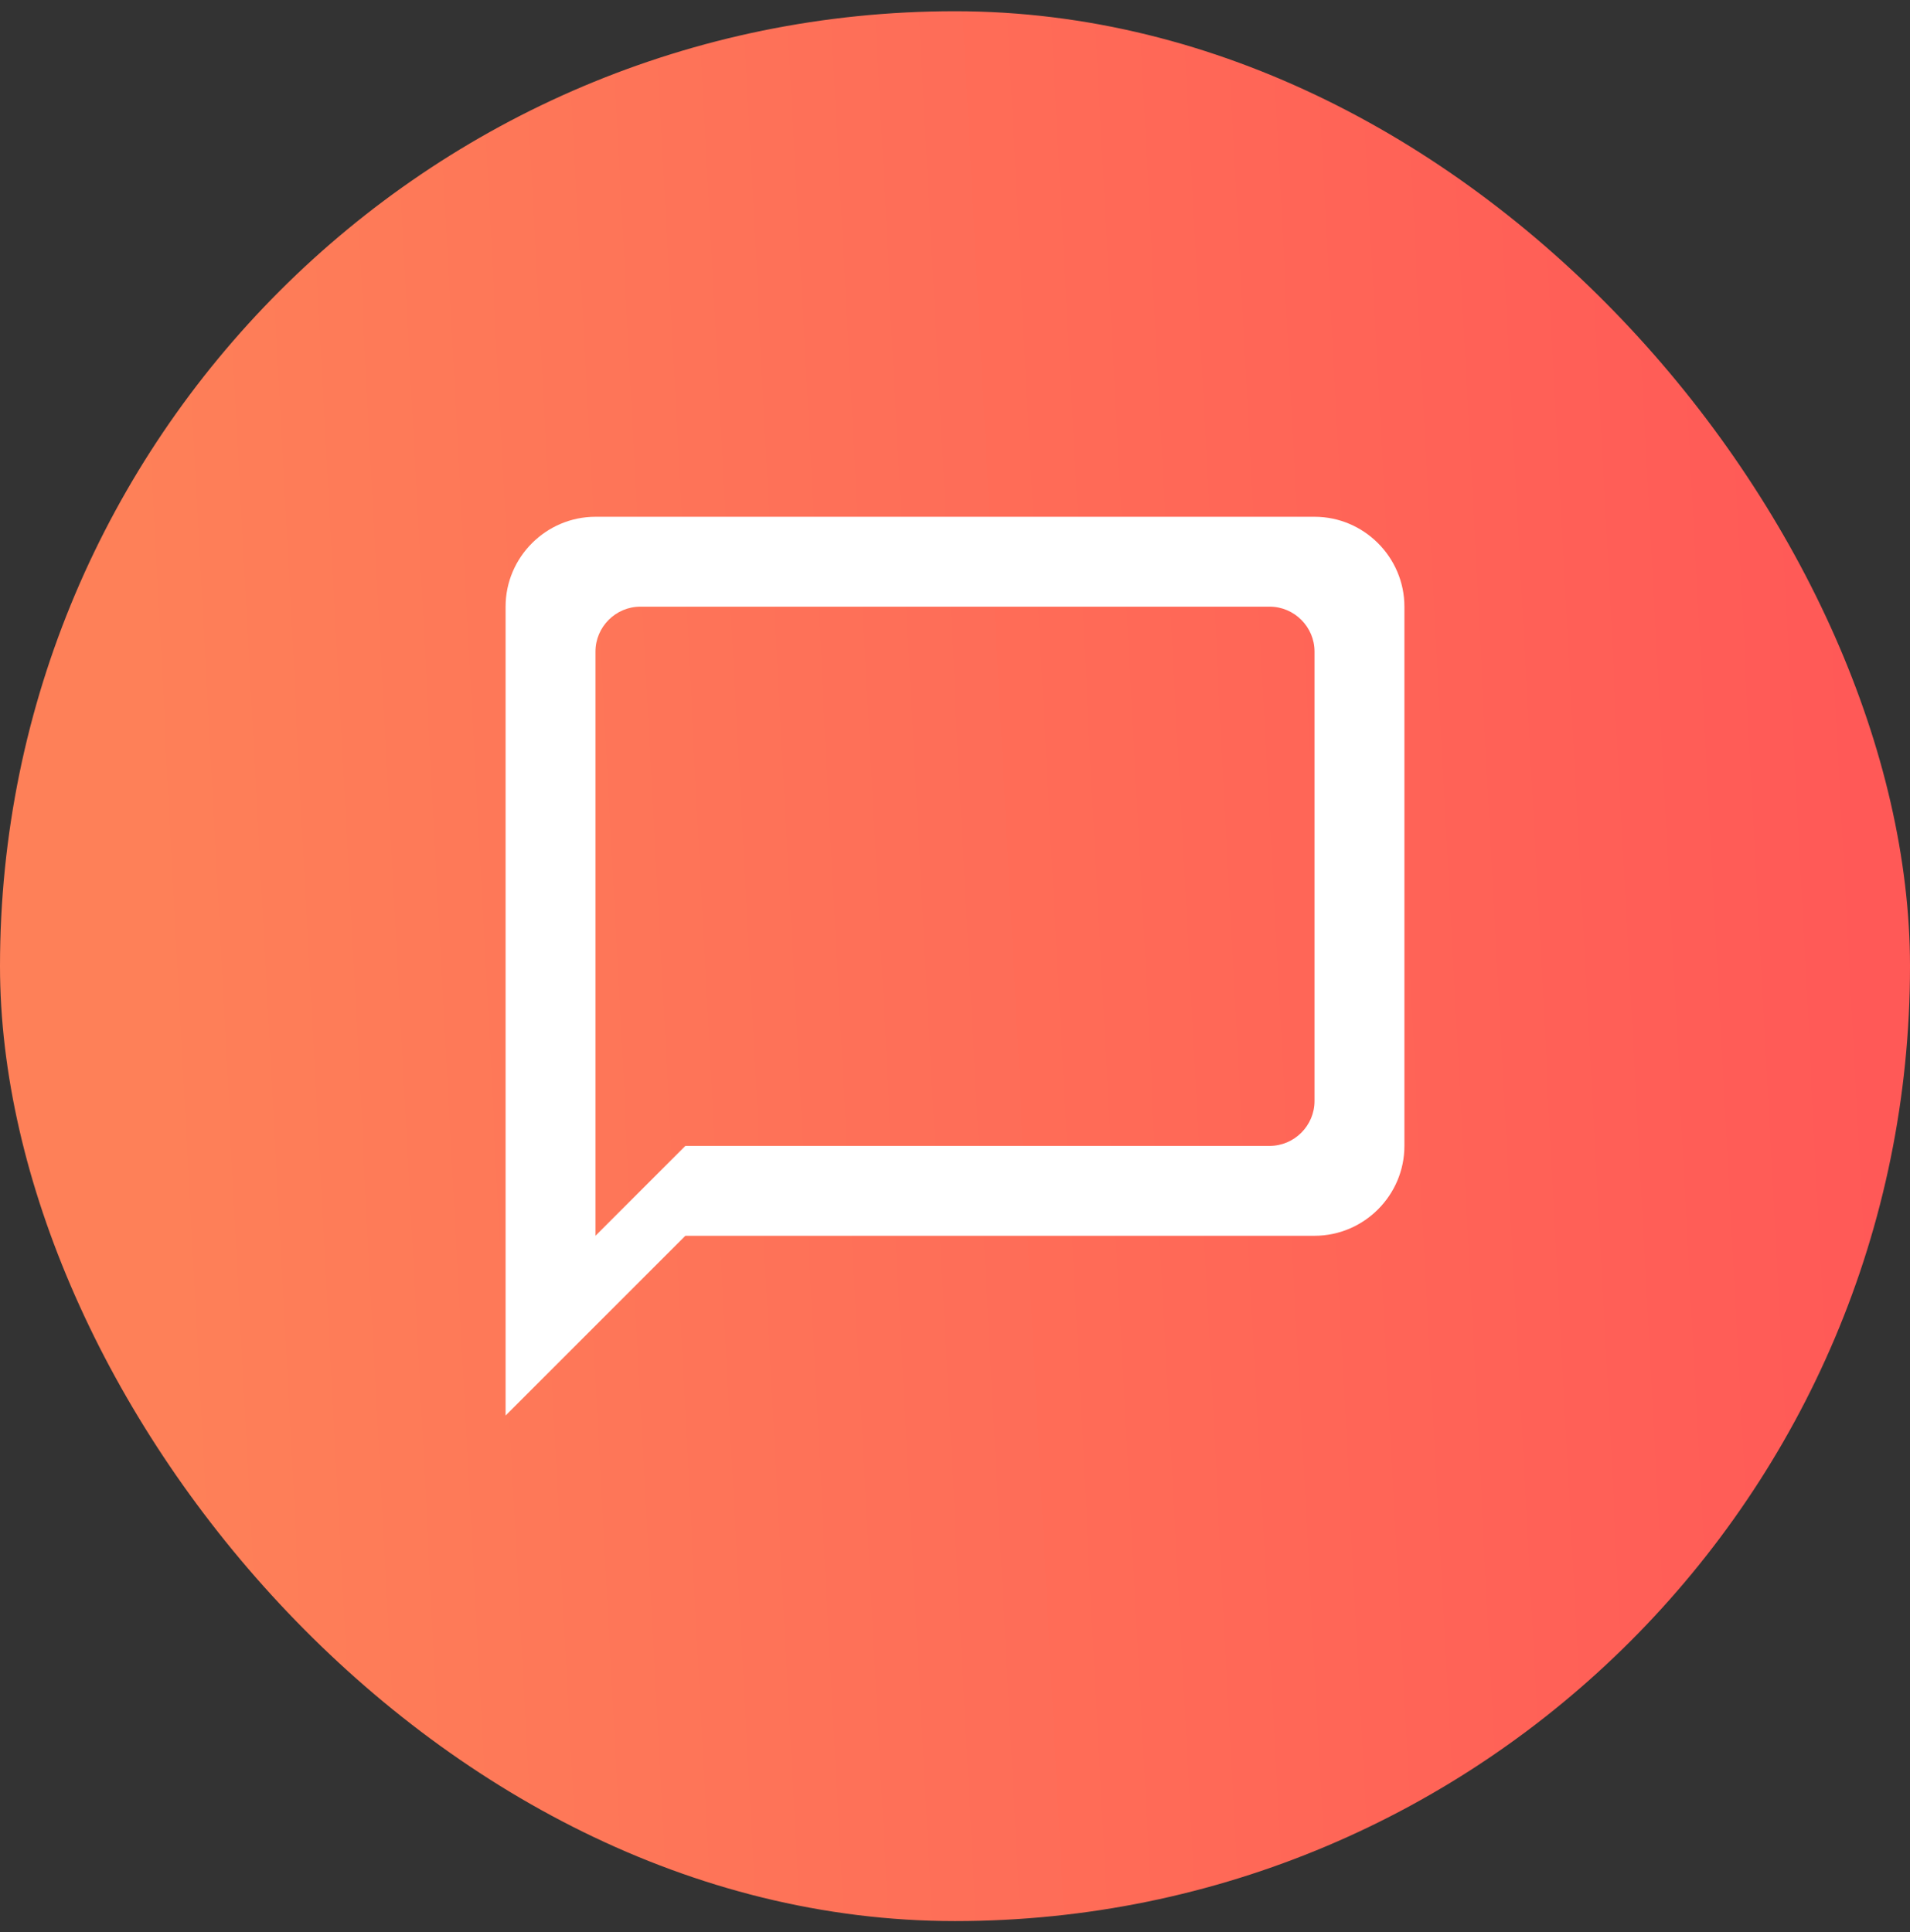
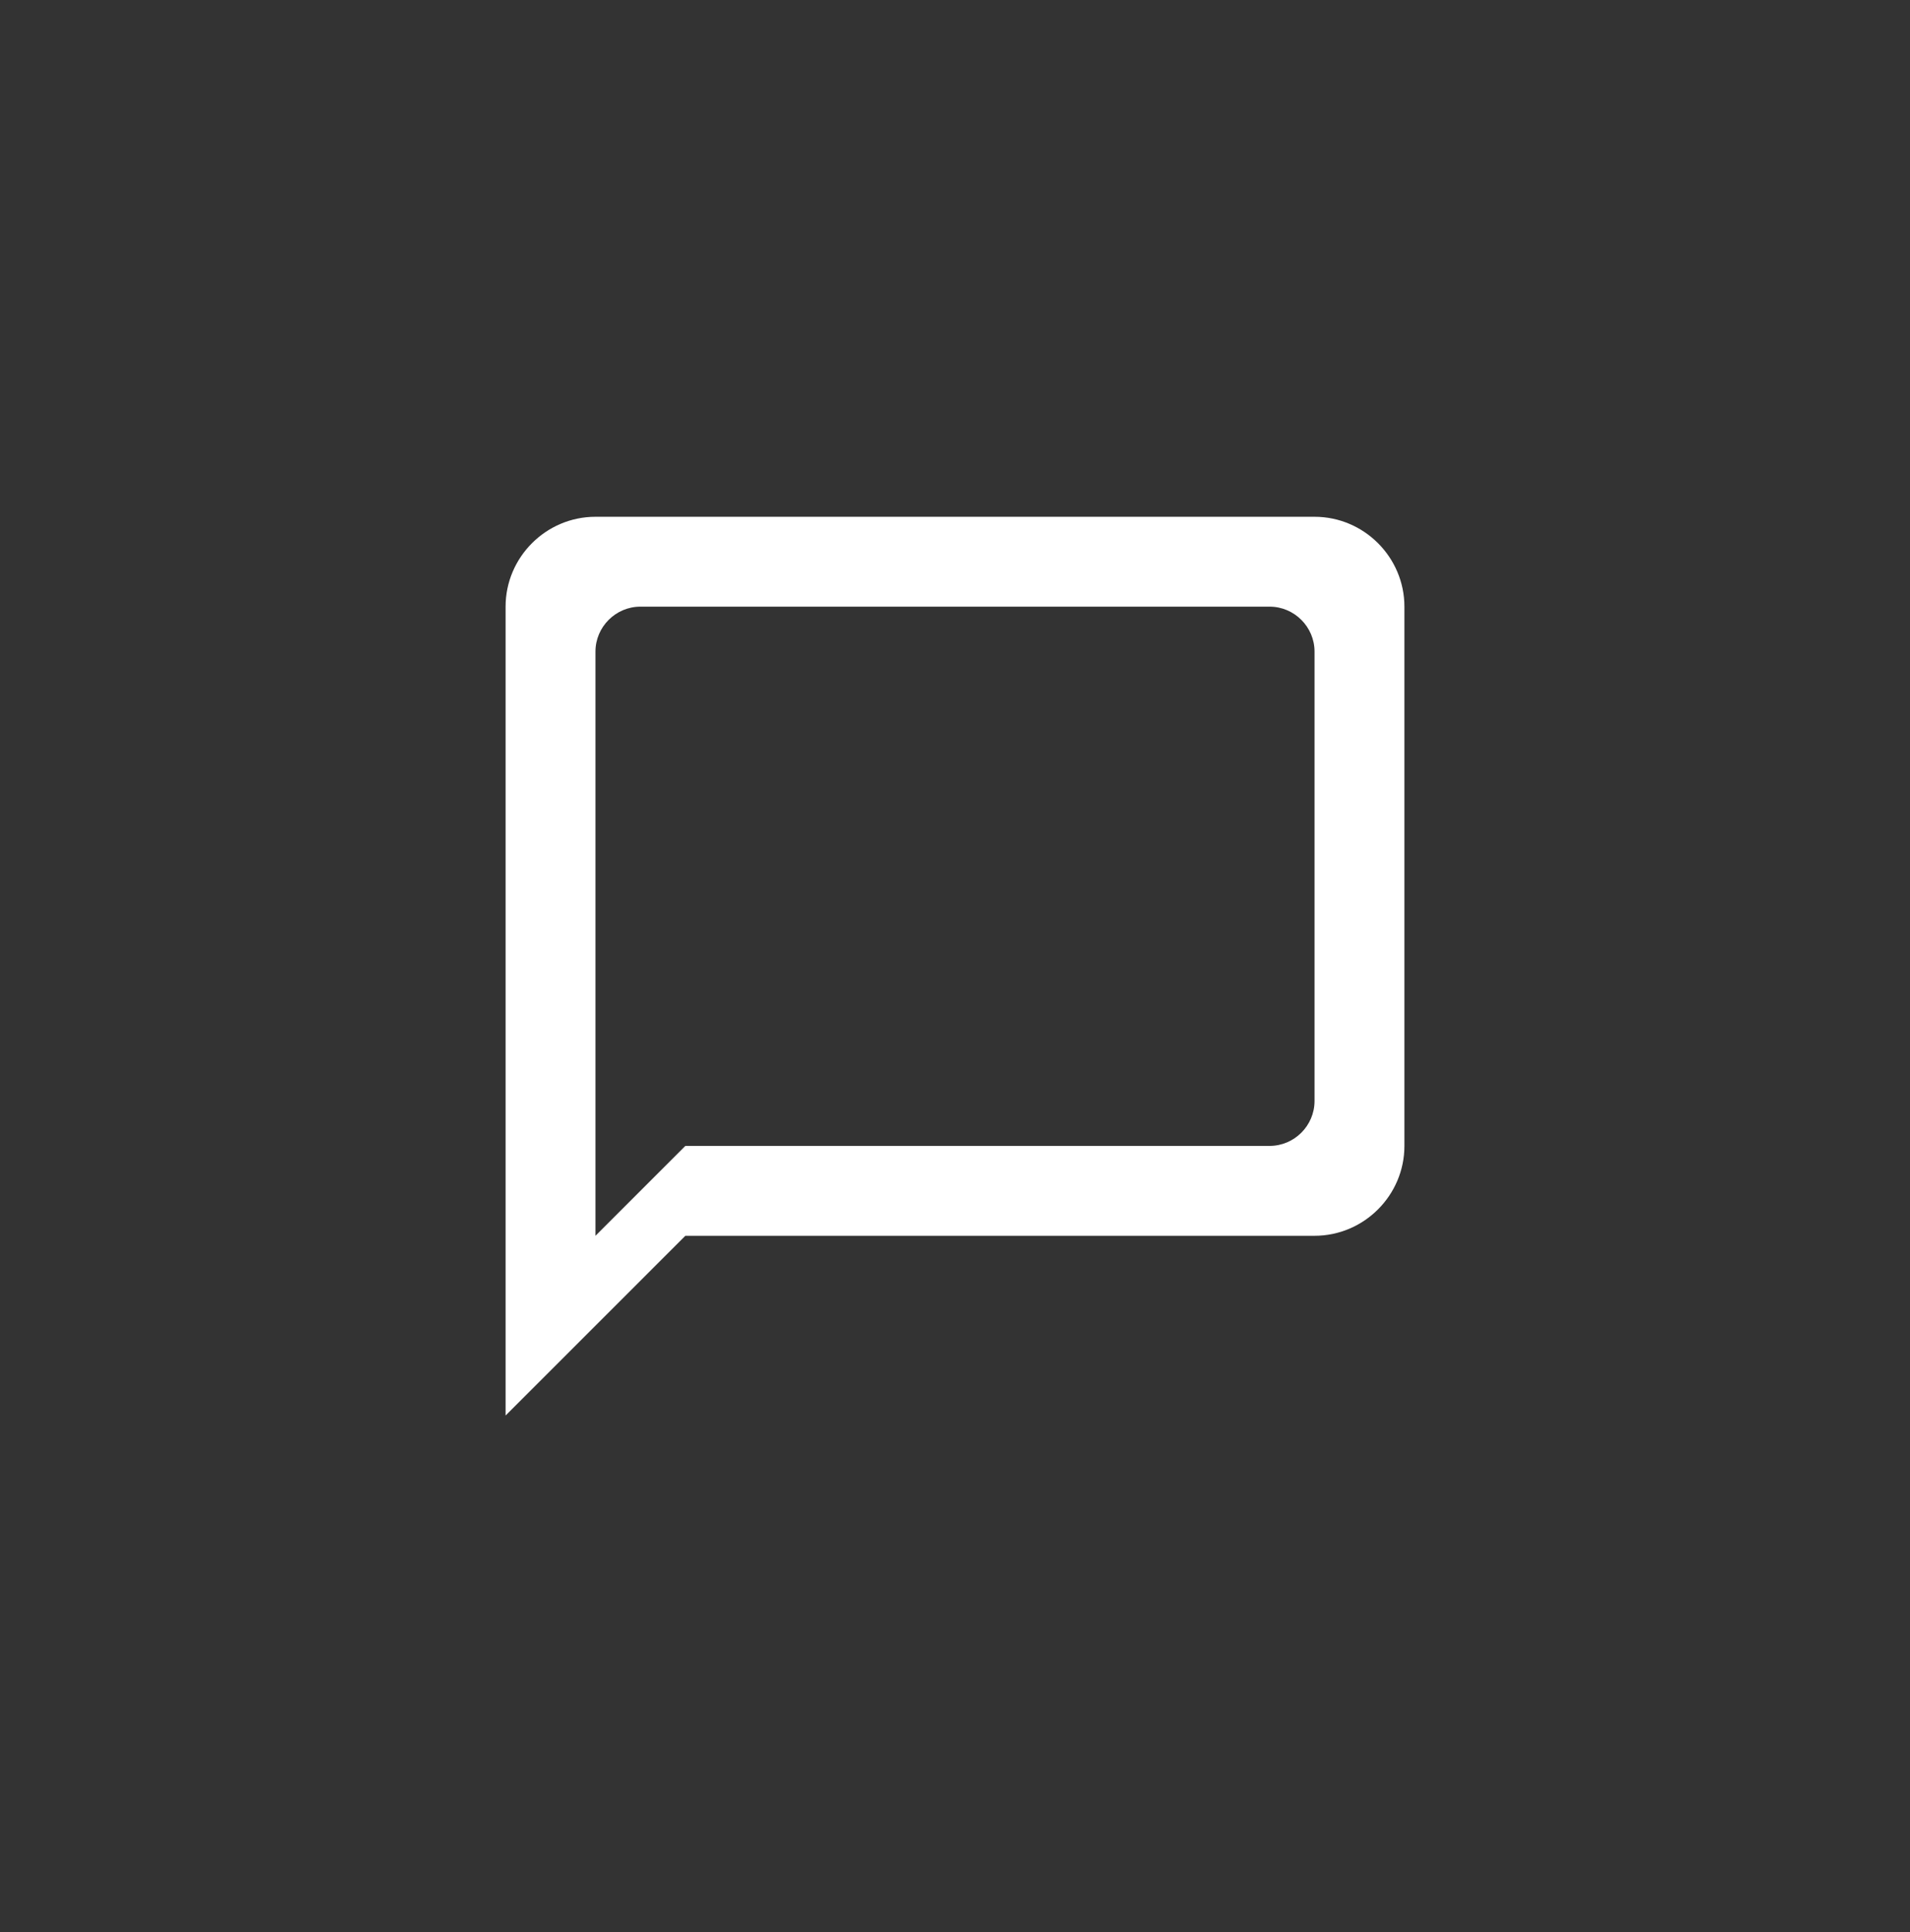
<svg xmlns="http://www.w3.org/2000/svg" width="85" height="86" viewBox="0 0 85 86" fill="none">
  <rect x="0" y="0" width="85" height="86" fill="#333333" stroke="none" />
-   <rect y="0.5" width="85" height="85" rx="42.5" fill="url(#paint0_linear_693_386)" />
  <path fill-rule="evenodd" clip-rule="evenodd" d="M58.5 23H26.5C24.3 23 22.5 24.8 22.5 27V63L30.5 55H58.5C60.7 55 62.5 53.2 62.5 51V27C62.5 24.8 60.7 23 58.5 23ZM56.5 51H30.5L26.5 55V29C26.5 27.9 27.4 27 28.5 27H56.5C57.6 27 58.5 27.9 58.5 29V49C58.5 50.1 57.6 51 56.5 51Z" fill="white" />
  <defs>
    <linearGradient id="paint0_linear_693_386" x1="81.016" y1="0.5" x2="4.885" y2="4.535" gradientUnits="userSpaceOnUse">
      <stop stop-color="#FF5957" />
      <stop offset="1" stop-color="#FE8058" />
    </linearGradient>
  </defs>
</svg>